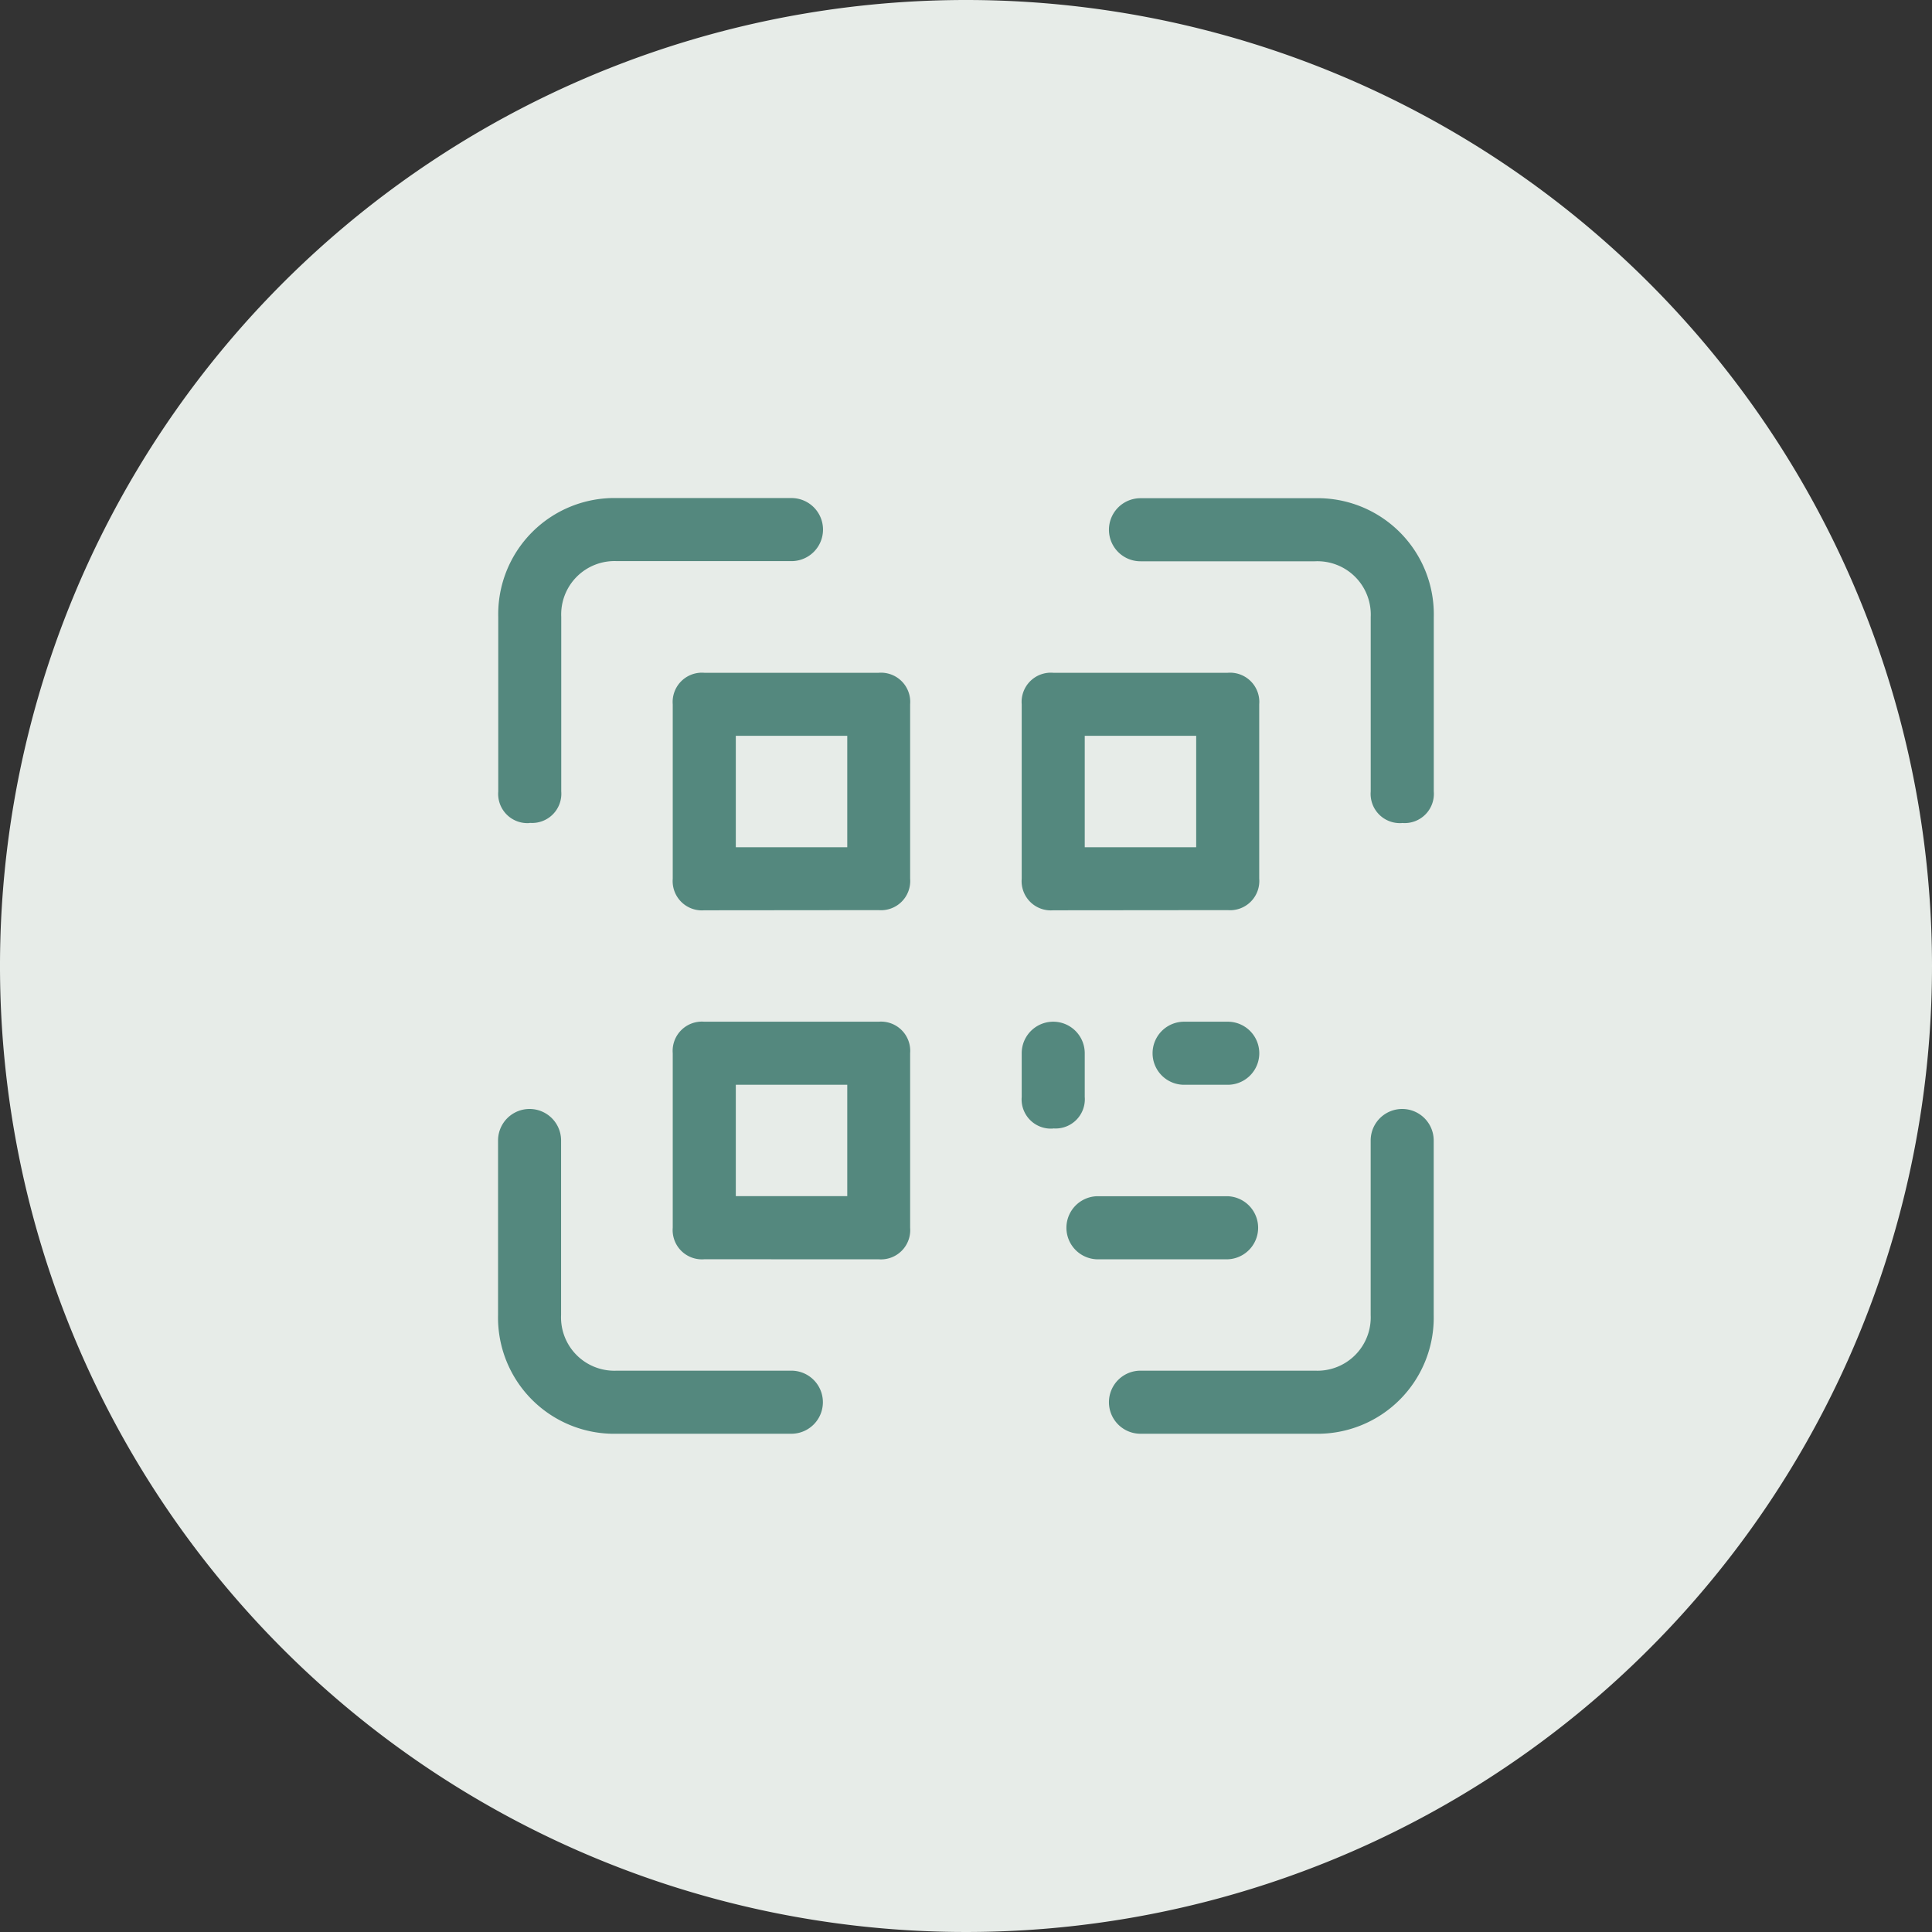
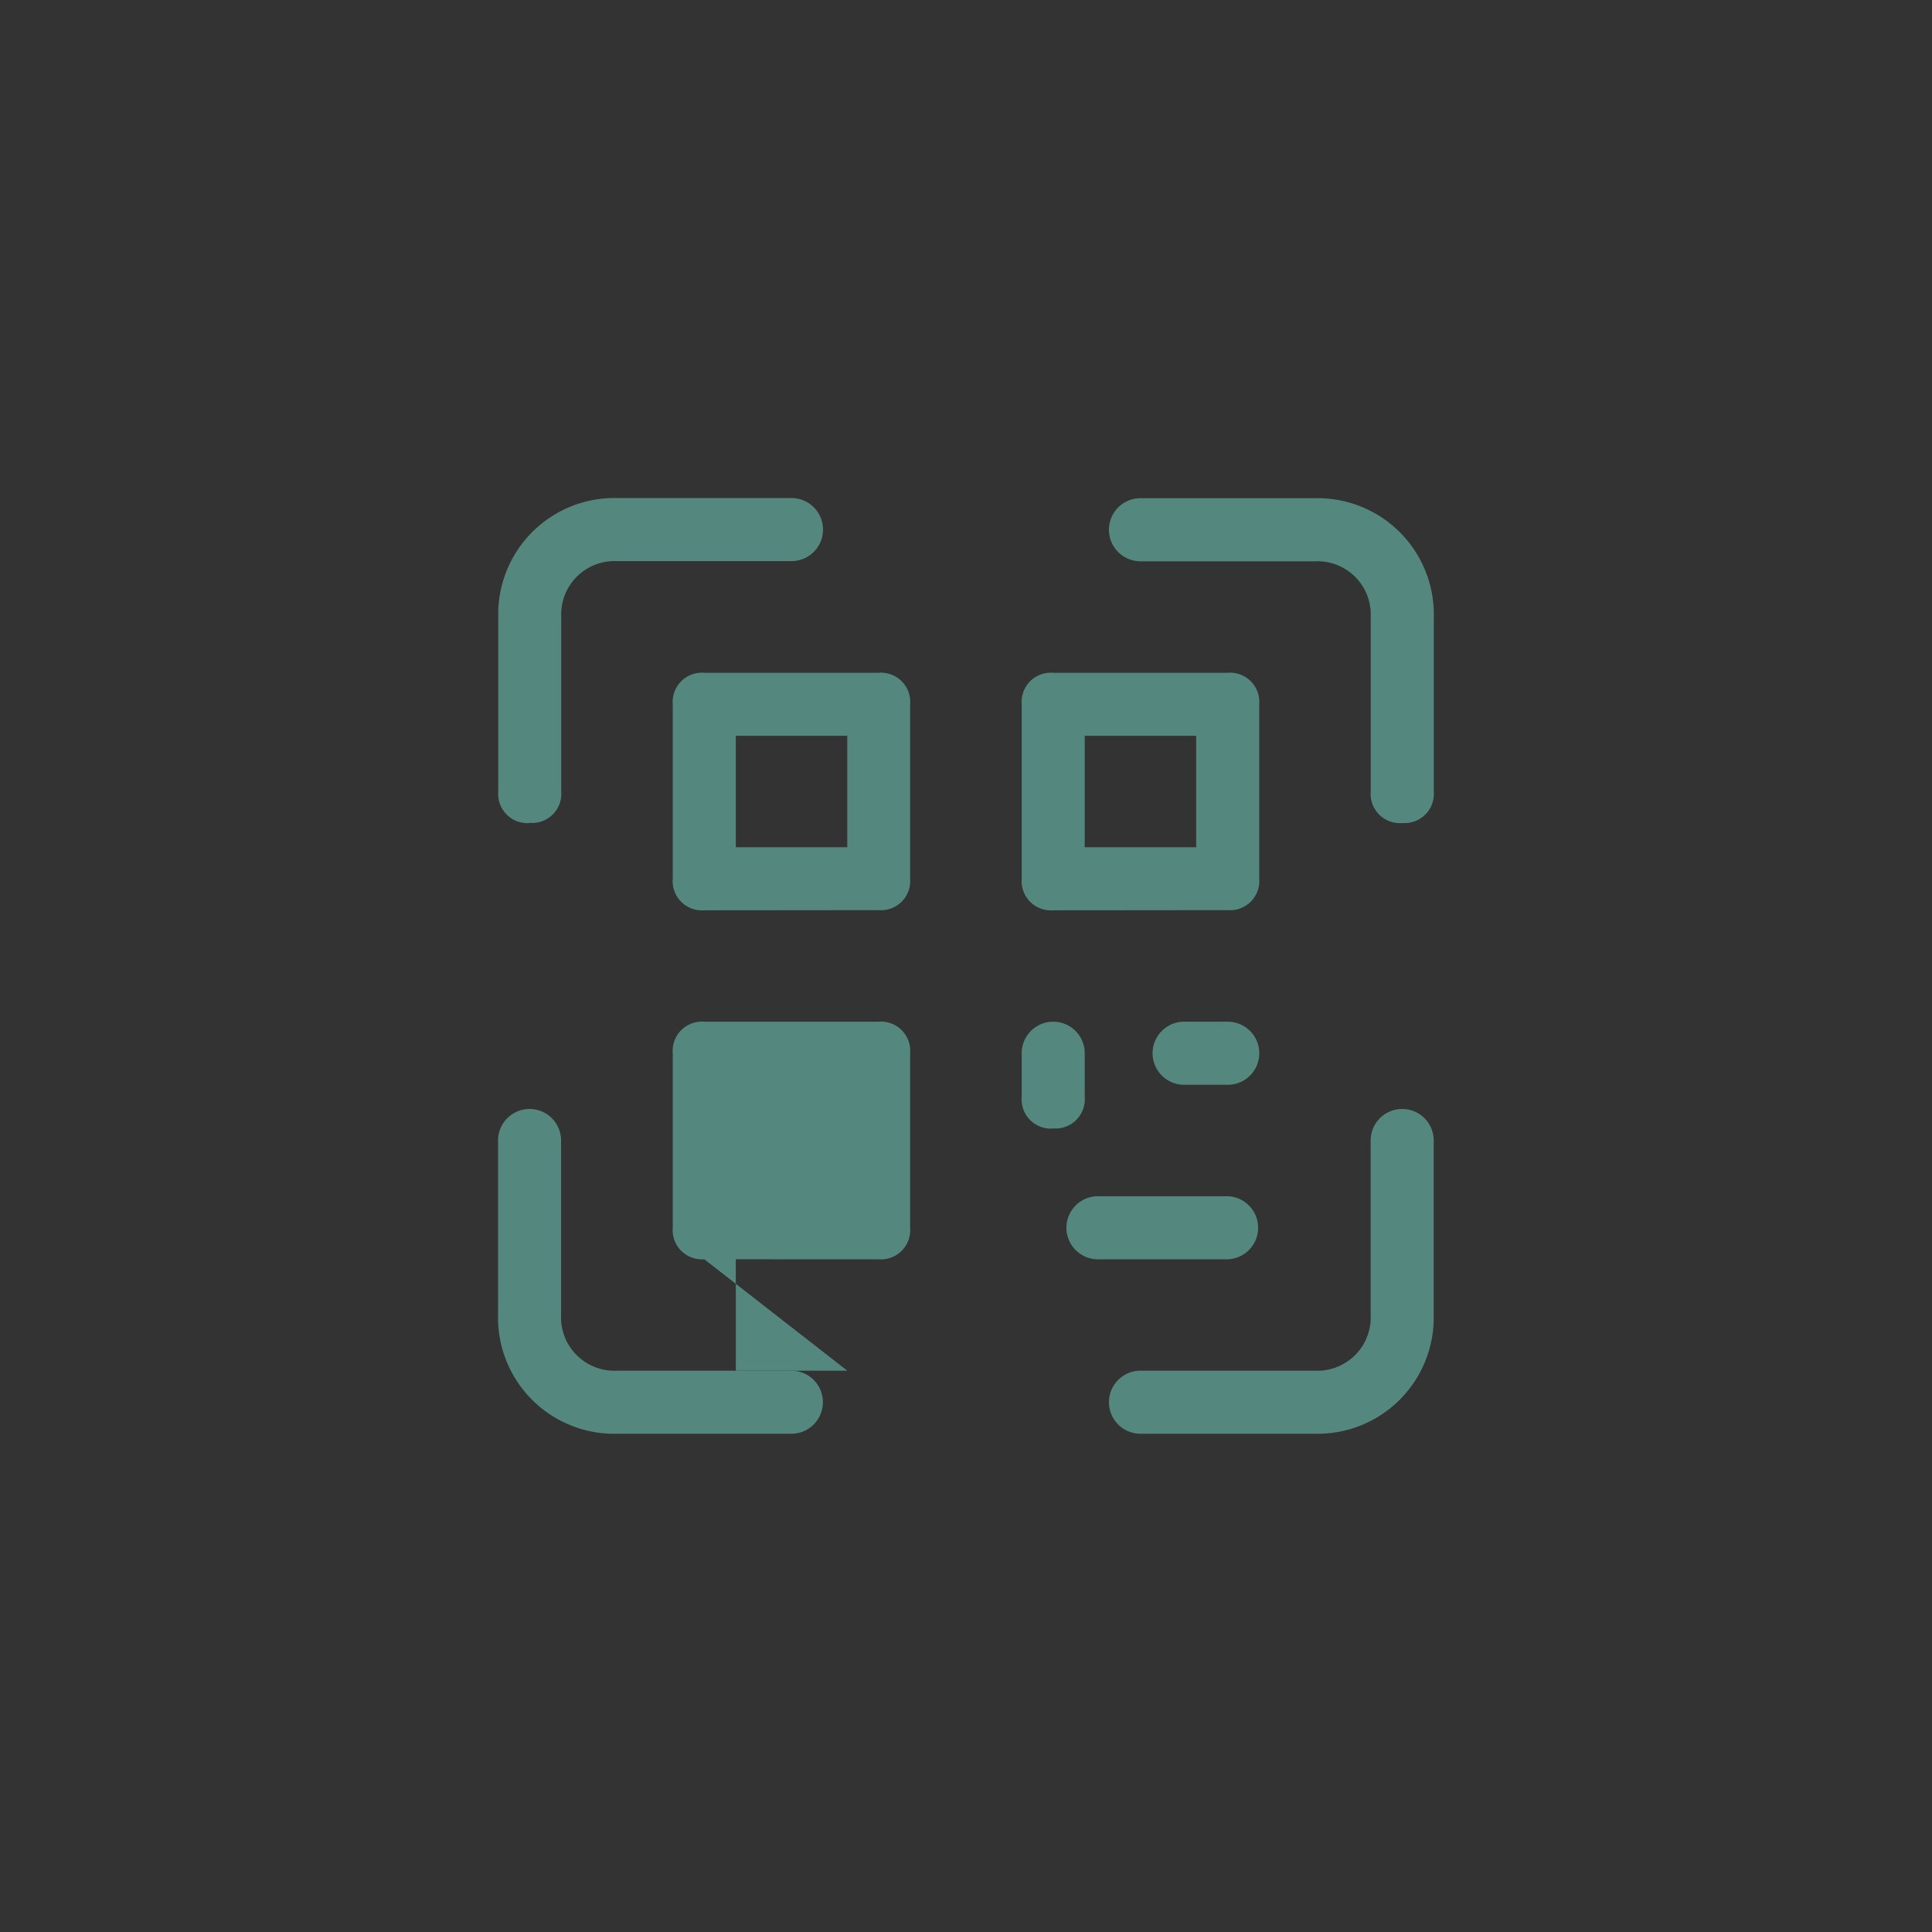
<svg xmlns="http://www.w3.org/2000/svg" width="48" height="48" viewBox="0 0 48 48">
  <rect x="0" y="0" width="48" height="48" fill="#333333" stroke="none" />
  <defs>
    <clipPath id="clip-path">
      <rect id="Rectangle_2767" data-name="Rectangle 2767" width="48" height="48" fill="none" />
    </clipPath>
  </defs>
  <g id="Group_42110" data-name="Group 42110" clip-path="url(#clip-path)">
-     <path id="Path_23551" data-name="Path 23551" d="M48,24A24,24,0,1,1,24,0,24,24,0,0,1,48,24" fill="#e7ece8" />
    <path id="Path_23552" data-name="Path 23552" d="M17.288,24.574a.726.726,0,0,1-.783-.783V19.456A2.886,2.886,0,0,1,19.455,16.5H23.79a.783.783,0,0,1,0,1.567H19.455a1.325,1.325,0,0,0-1.385,1.385v4.335a.726.726,0,0,1-.783.783" transform="translate(-4.126 -4.126)" fill="#54887e" />
    <path id="Path_23553" data-name="Path 23553" d="M44.022,24.574a.726.726,0,0,1-.783-.783V19.456a1.325,1.325,0,0,0-1.385-1.385H37.519a.783.783,0,0,1,0-1.567h4.336a2.886,2.886,0,0,1,2.951,2.951v4.335a.726.726,0,0,1-.783.783" transform="translate(-9.184 -4.126)" fill="#54887e" />
    <path id="Path_23554" data-name="Path 23554" d="M19.455,44.805A2.886,2.886,0,0,1,16.5,41.854V37.519a.783.783,0,0,1,1.566,0v4.335a1.325,1.325,0,0,0,1.385,1.384h4.336a.783.783,0,0,1,0,1.567Z" transform="translate(-4.126 -9.184)" fill="#54887e" />
    <path id="Path_23555" data-name="Path 23555" d="M37.519,44.805a.783.783,0,0,1,0-1.567h4.335a1.325,1.325,0,0,0,1.384-1.384V37.519a.783.783,0,0,1,1.566,0v4.335a2.886,2.886,0,0,1-2.95,2.951Z" transform="translate(-9.184 -9.184)" fill="#54887e" />
    <path id="Path_23556" data-name="Path 23556" d="M23.069,28.187a.727.727,0,0,1-.784-.783V23.069a.727.727,0,0,1,.784-.783H27.4a.726.726,0,0,1,.783.783V27.4a.726.726,0,0,1-.783.783Zm3.552-4.335H23.852v2.769h2.769Z" transform="translate(-5.571 -5.571)" fill="#54887e" />
-     <path id="Path_23557" data-name="Path 23557" d="M23.069,39.748a.727.727,0,0,1-.784-.784V34.629a.727.727,0,0,1,.784-.783H27.4a.726.726,0,0,1,.783.783v4.336a.727.727,0,0,1-.783.784Zm3.552-4.336H23.852v2.768h2.769Z" transform="translate(-5.571 -8.462)" fill="#54887e" />
+     <path id="Path_23557" data-name="Path 23557" d="M23.069,39.748a.727.727,0,0,1-.784-.784V34.629a.727.727,0,0,1,.784-.783H27.4a.726.726,0,0,1,.783.783v4.336a.727.727,0,0,1-.783.784ZH23.852v2.768h2.769Z" transform="translate(-5.571 -8.462)" fill="#54887e" />
    <path id="Path_23558" data-name="Path 23558" d="M34.629,28.187a.726.726,0,0,1-.783-.783V23.069a.726.726,0,0,1,.783-.783h4.336a.726.726,0,0,1,.782.783V27.4a.726.726,0,0,1-.782.783Zm3.552-4.335H35.412v2.769h2.769Z" transform="translate(-8.462 -5.571)" fill="#54887e" />
    <path id="Path_23559" data-name="Path 23559" d="M34.629,36.5a.726.726,0,0,1-.783-.784V34.629a.783.783,0,0,1,1.566,0v1.084a.727.727,0,0,1-.783.784" transform="translate(-8.462 -8.462)" fill="#54887e" />
    <path id="Path_23560" data-name="Path 23560" d="M38.964,35.413a.783.783,0,0,1,0-1.567h1.084a.783.783,0,0,1,0,1.567Z" transform="translate(-9.545 -8.462)" fill="#54887e" />
    <path id="Path_23561" data-name="Path 23561" d="M36.074,41.193a.784.784,0,0,1,0-1.567h3.251a.784.784,0,0,1,0,1.567Z" transform="translate(-8.823 -9.906)" fill="#54887e" />
  </g>
</svg>